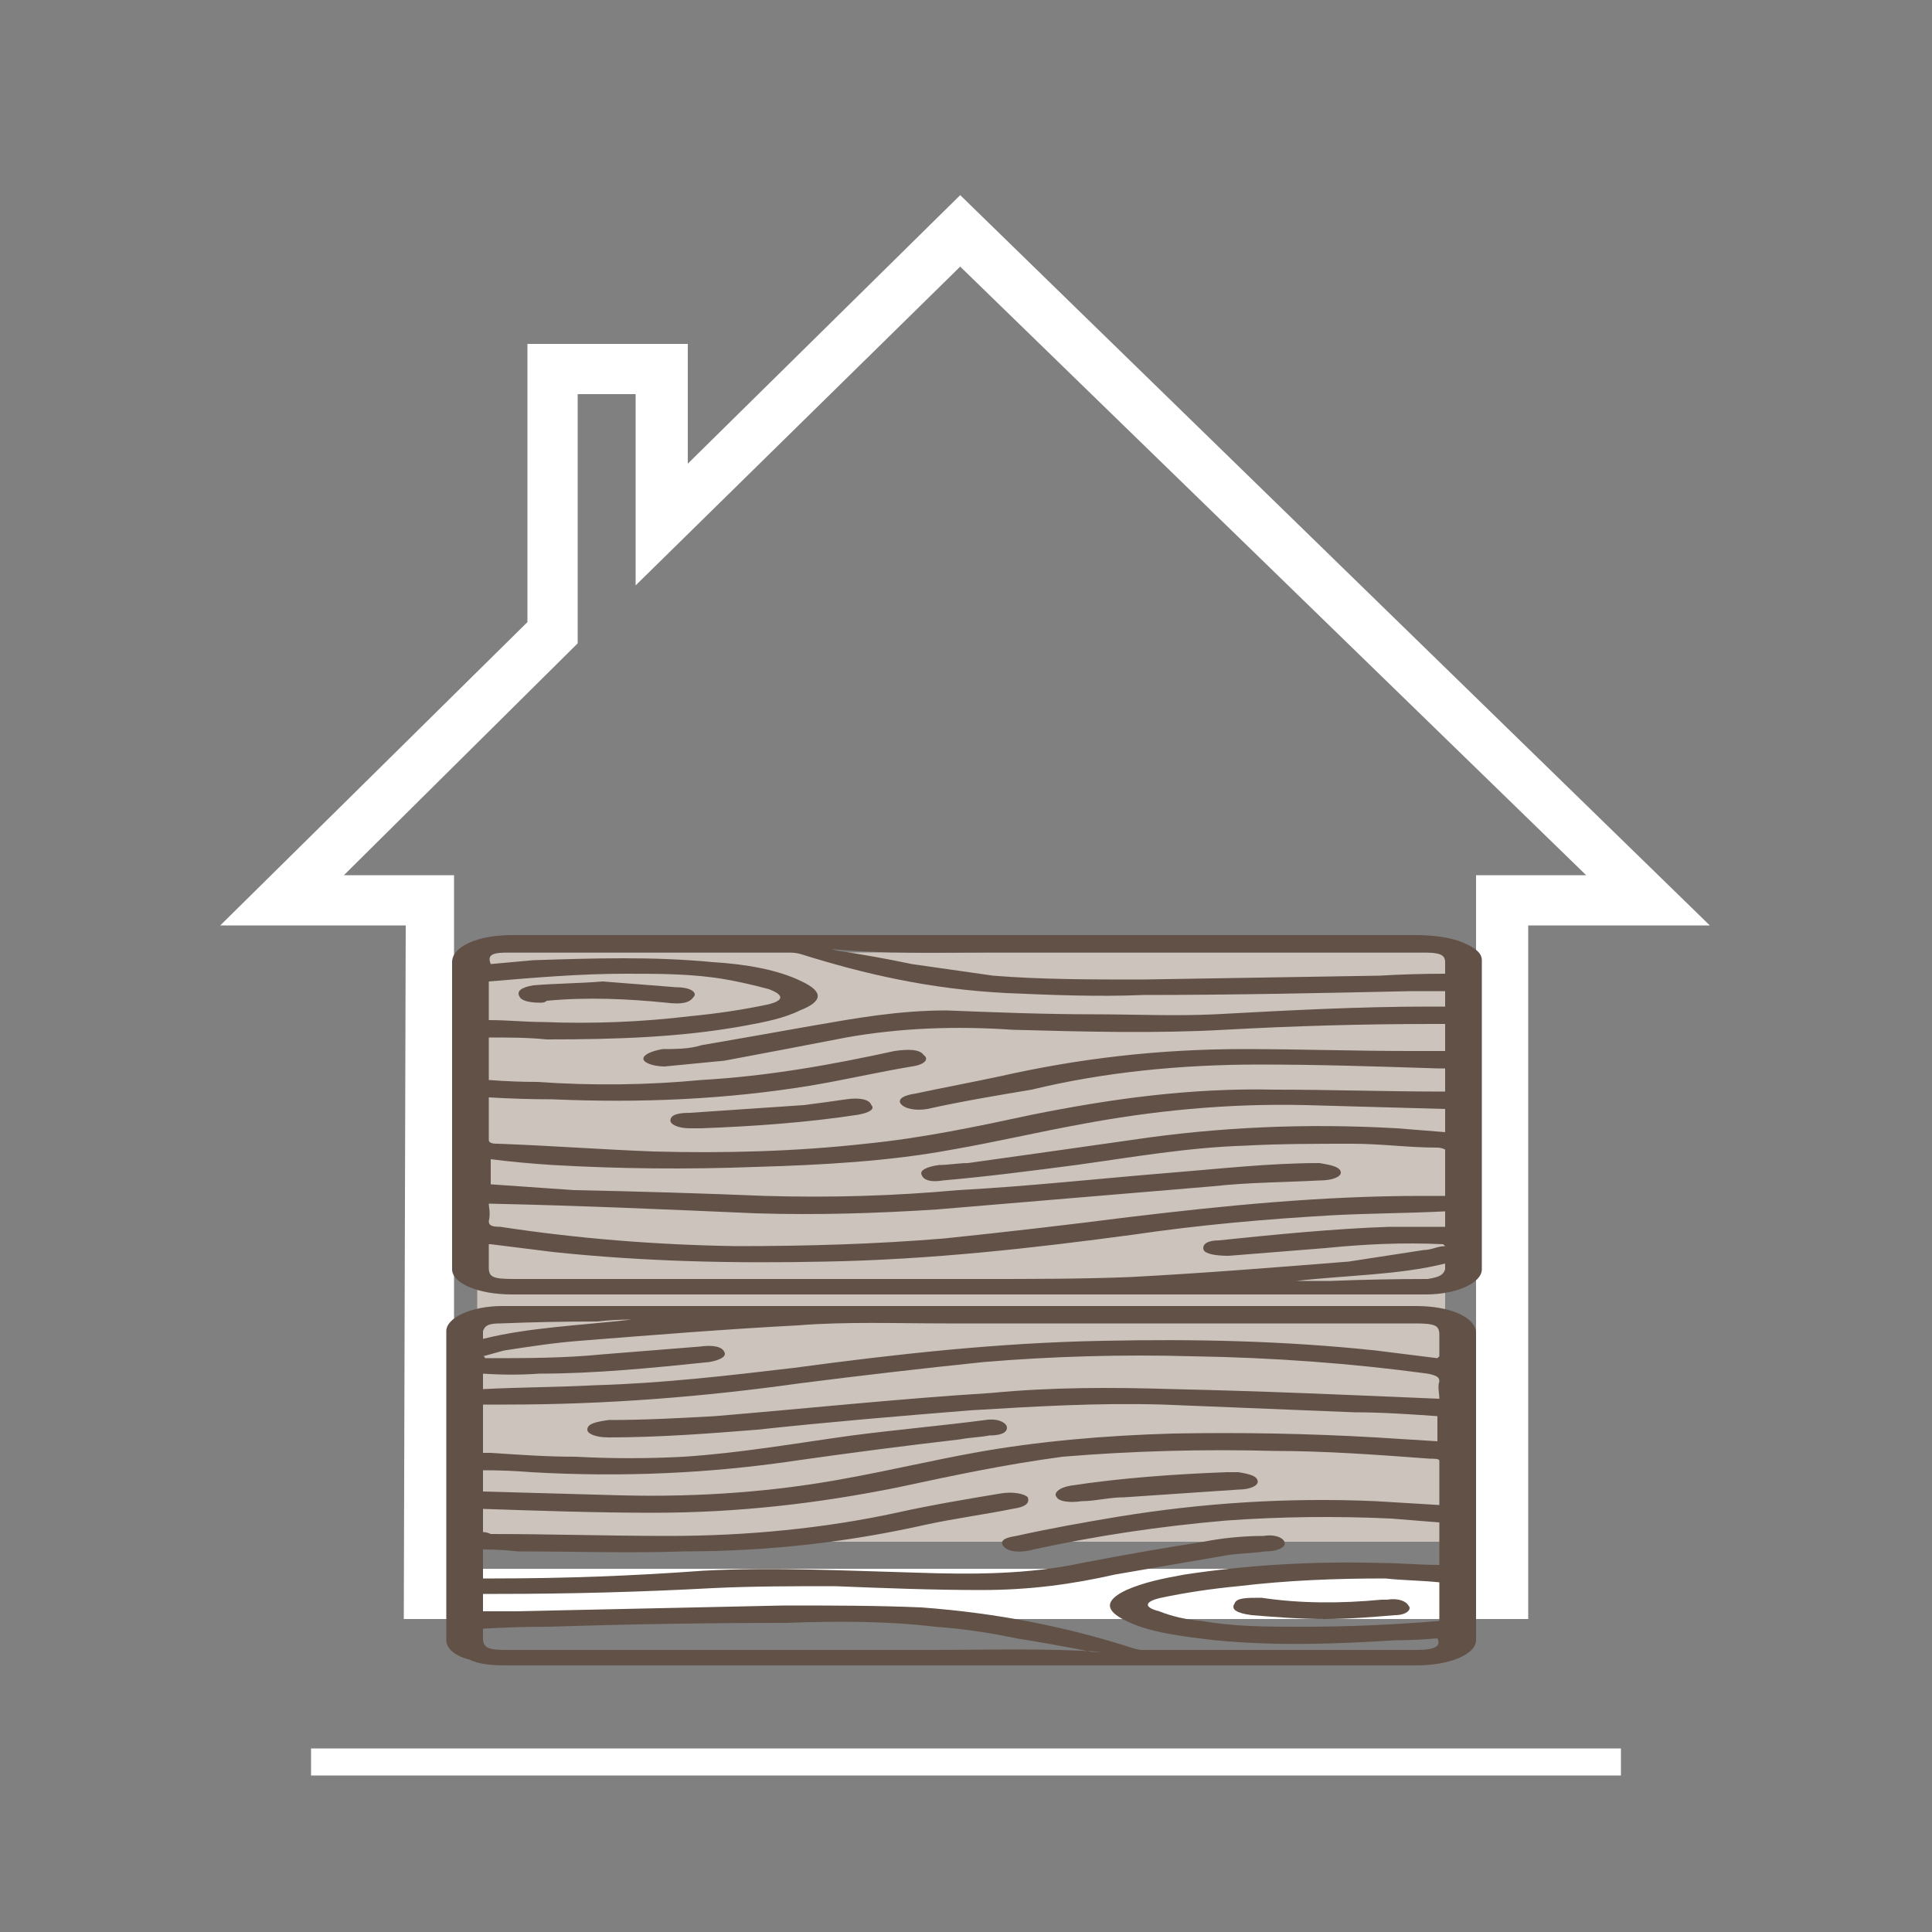
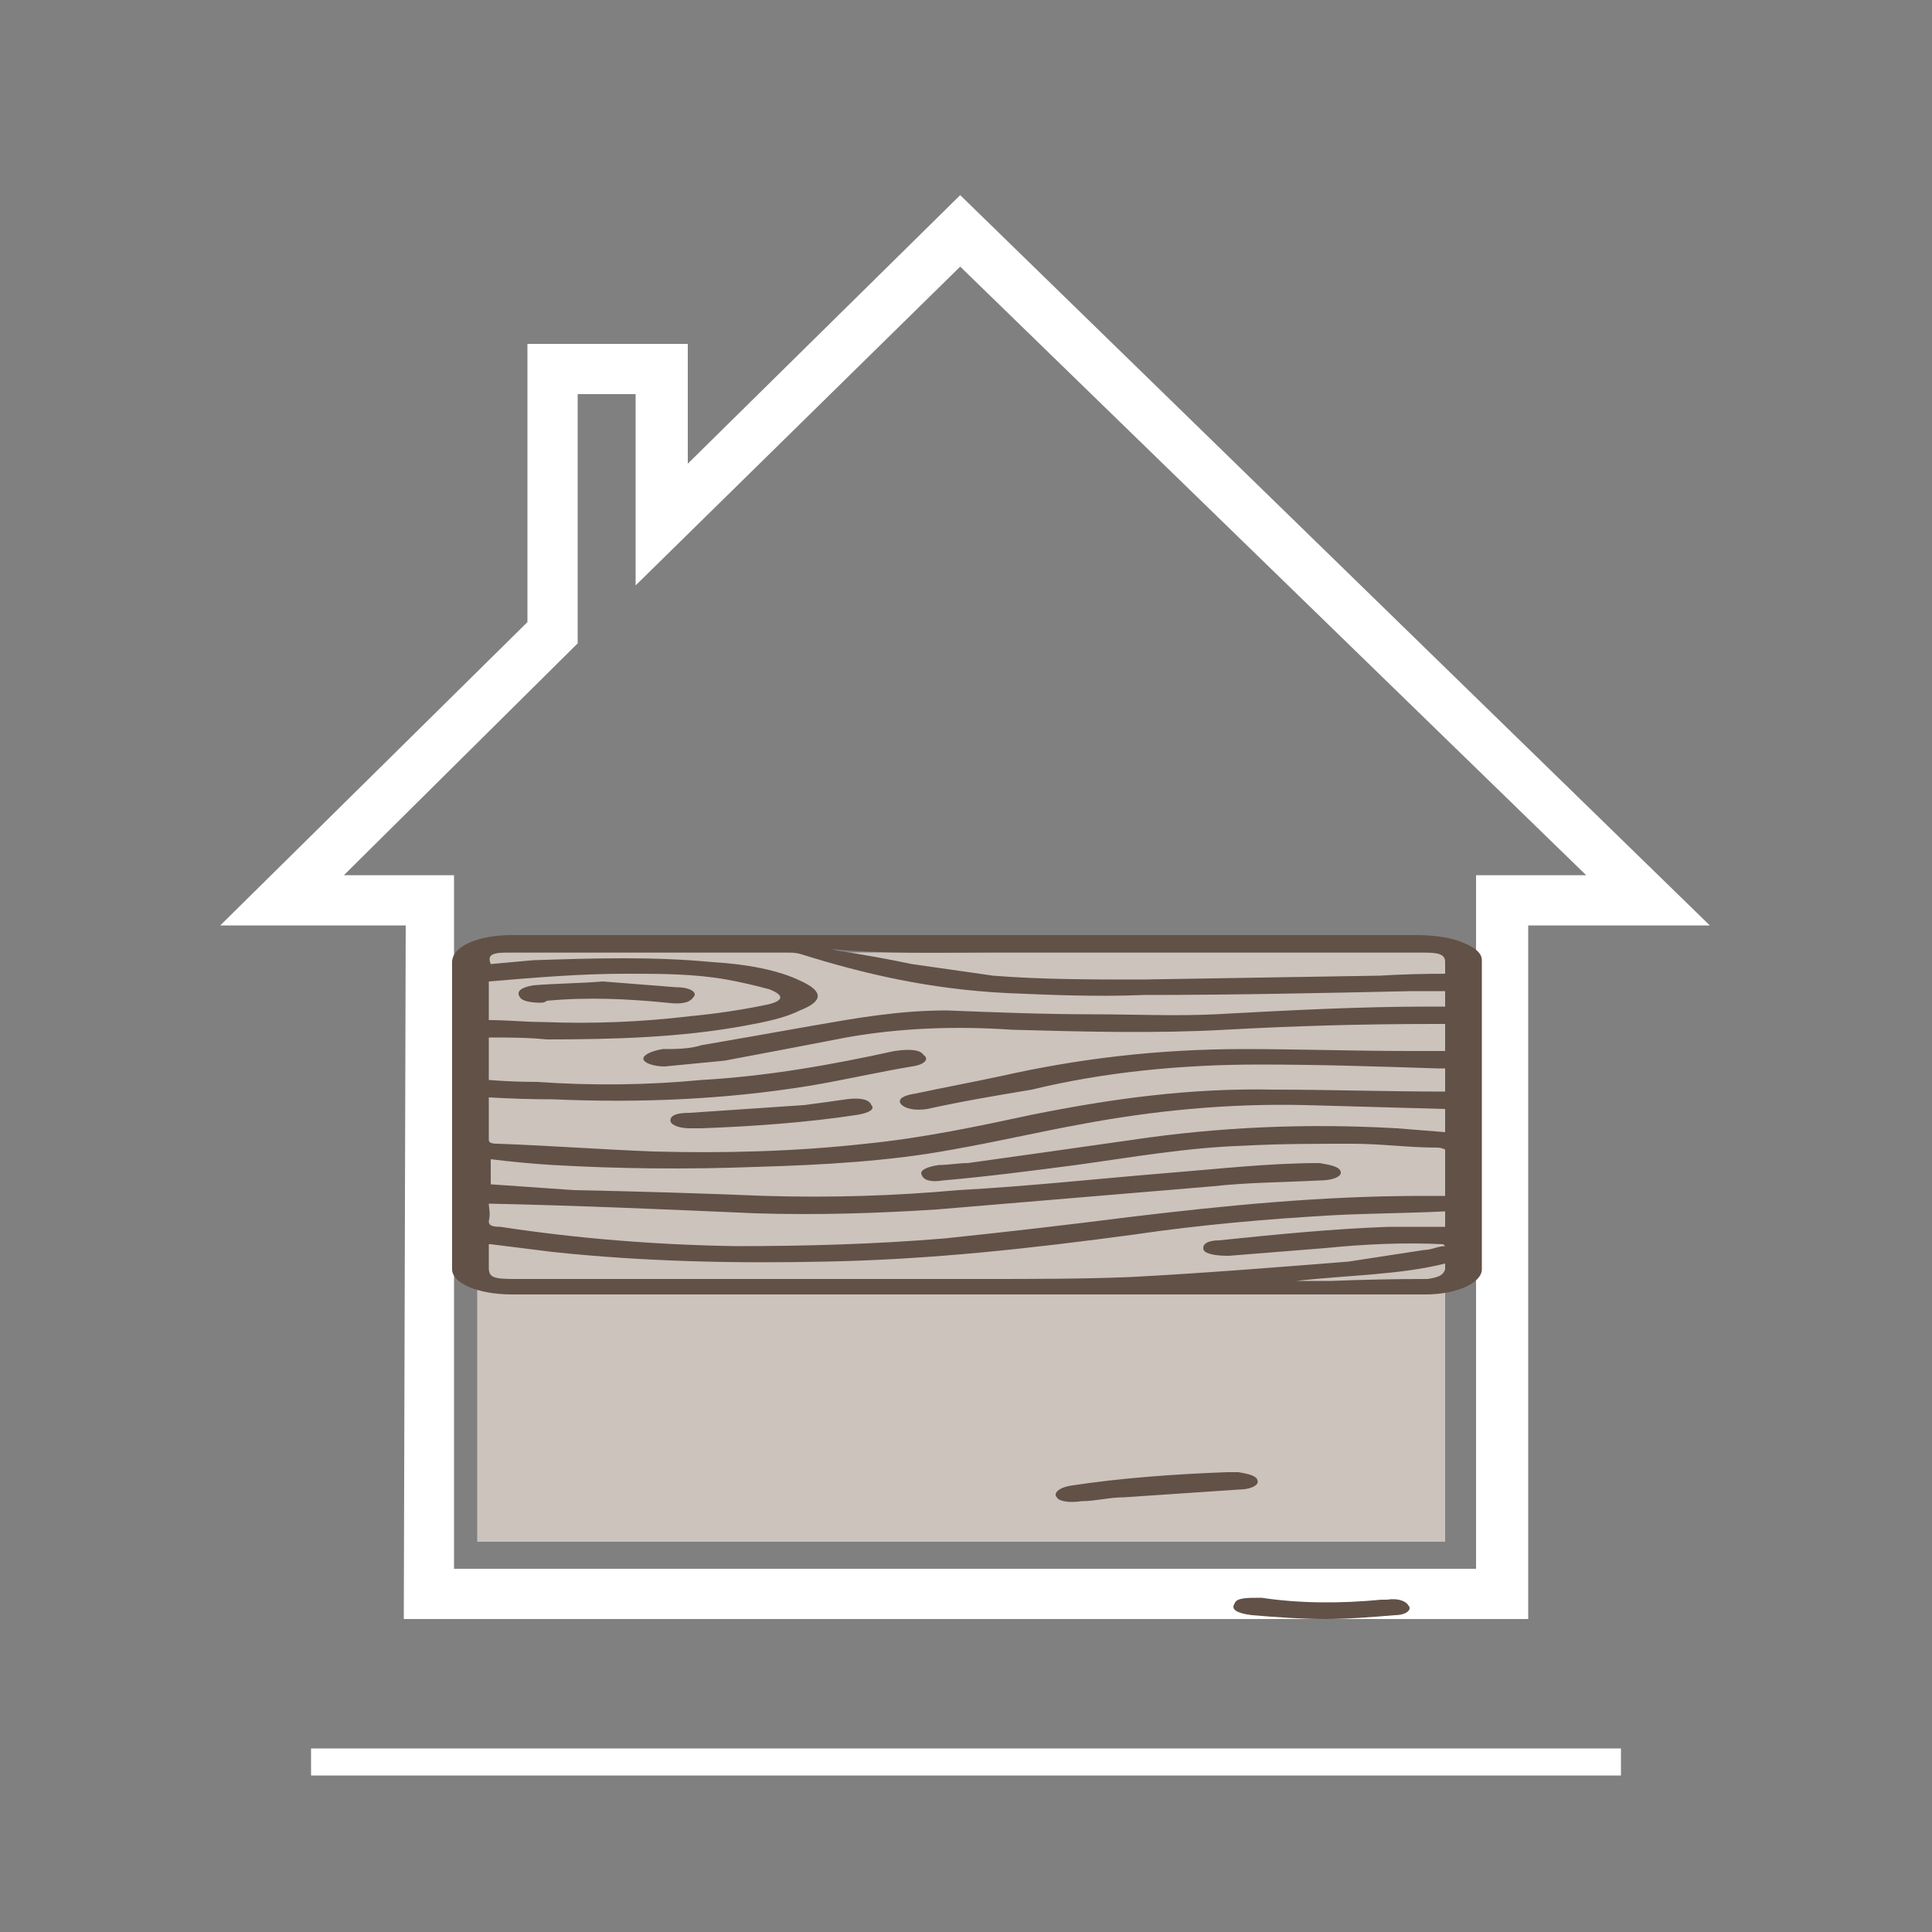
<svg xmlns="http://www.w3.org/2000/svg" viewBox="0 0 100 100" width="100" height="100">
  <rect x="0" y="0" width="100" height="100" fill="#808080" stroke="none" />
  <title>Ranurada-Madera-svg</title>
  <defs>
    <clipPath clipPathUnits="userSpaceOnUse" id="cp1">
-       <path d="m75.03 49.3v30.46h-50.03v-30.46z" />
-     </clipPath>
+       </clipPath>
  </defs>
  <style>		.s0 { fill: #ffffff } 		.s1 { fill: #ccc3bd } 		.s2 { fill: #625147 } 	</style>
  <path id="Layer" class="s0" d="m16.1 90.5h67.8v1.4h-67.8z" />
  <g id="Layer">
    <g id="Layer">
      <path id="Layer" fill-rule="evenodd" class="s0" d="m20.9 83.8l0.1-35.9h-9.6l15.9-15.7v-14.4h8.3v6.2l14.1-13.9 38.8 37.8h-9.4v35.9zm2.6-2.6h52.9v-35.9h5.7l-32.4-31.5-16.8 16.5v-9.9h-3v12.9l-12.1 12h5.7z" />
      <g id="Clip-Path" clip-path="url(#cp1)">
        <g id="Layer">
          <g id="ZrDvSz">
            <g id="Layer">						</g>
          </g>
          <g id="ZrDvSz-2">
            <g id="Layer">						</g>
          </g>
        </g>
      </g>
    </g>
  </g>
  <path id="&lt;Path&gt;" class="s1" d="m74.8 79.8h-50.1v-30.5h50.1z" />
  <path id="&lt;Compound Path&gt;" fill-rule="evenodd" class="s2" d="m50.1 67q-11.8 0-23.6 0c-1.8 0-3.1-0.6-3.1-1.3q0-8 0-15.9c0-0.8 1.3-1.4 3.1-1.4q23.4 0 46.8 0c0.8 0 1.6 0.1 2.2 0.3 0.8 0.3 1.2 0.6 1.2 1q0 7.3 0 14.6 0 0.7 0 1.4c0 0.7-1.3 1.3-2.9 1.3q-11.9 0-23.7 0zm-24.8-11.1q1.3 0.1 2.5 0.1 4.3 0.3 8.5-0.1c3.5-0.2 6.8-0.8 10-1.5 0.7-0.1 1.3-0.1 1.5 0.2 0.3 0.2 0.1 0.5-0.6 0.6-1.8 0.3-3.5 0.7-5.3 1-4.3 0.7-8.7 0.9-13.3 0.7q-1.6 0-3.3-0.1 0 1.1 0 2.2c0 0.2 0.3 0.2 0.5 0.2 2.7 0.1 5.4 0.3 8 0.4 3.7 0.1 7.4 0 11-0.4 3-0.3 5.8-0.9 8.6-1.5 4-0.8 8.1-1.4 12.6-1.3 2.9 0 5.8 0.1 8.8 0.1q0-0.5 0-1.2-0.2 0-0.4 0c-3.1-0.1-6.1-0.2-9.2-0.2-4.1 0-8.1 0.4-11.8 1.3-1.8 0.3-3.6 0.6-5.4 1-0.6 0.1-1.2 0-1.4-0.3-0.1-0.2 0.1-0.4 0.8-0.5 1.4-0.3 3-0.6 4.4-0.9 4-0.9 8.1-1.4 12.6-1.4 2.8 0 5.7 0.1 8.6 0.1q0.9 0 1.8 0 0-0.7 0-1.4-0.3 0-0.6 0-5.4 0-10.8 0.3c-3.6 0.2-7.3 0.1-11 0-2.9-0.2-5.8-0.1-8.6 0.4q-3.1 0.6-6.3 1.2c-1 0.1-2.1 0.2-3.1 0.3-0.6 0-1.1-0.2-1.1-0.4 0-0.2 0.4-0.4 1-0.5 0.6 0 1.4 0 2-0.2q2.9-0.5 5.7-1c2.3-0.4 4.5-0.8 7-0.8 2.5 0.1 5.1 0.2 7.6 0.2 2.1 0 4.2 0.1 6.3 0 3.7-0.2 7.4-0.4 11.1-0.4q0.4 0 0.8 0 0-0.4 0-0.8-0.9 0-1.7 0c-4.6 0.1-9.3 0.2-13.9 0.2-2.4 0.1-4.8 0-7.1-0.1-4-0.2-7.4-1-10.6-2-0.3-0.1-0.6-0.1-0.8-0.1q-7.1 0-14.3 0c-0.9 0-1.2 0.1-1 0.6q1.1-0.1 2.2-0.2c3.1-0.1 6.2-0.2 9.3 0.1 1.7 0.1 3.4 0.4 4.6 1q1.7 0.8-0.1 1.5c-0.8 0.4-1.8 0.6-2.9 0.8-3.3 0.6-6.7 0.7-10.2 0.7-1-0.1-2-0.1-3-0.1q0 1.1 0 2.2zm49.5 3.6q-0.2-0.1-0.4-0.1c-1.5 0-2.9-0.2-4.4-0.2-1.9 0-3.7 0-5.6 0.1-3 0.1-5.8 0.6-8.7 1-2.3 0.3-4.6 0.6-6.9 0.8-0.6 0.1-1 0-1.1-0.3-0.1-0.2 0.2-0.4 0.9-0.5 0.5 0 1-0.1 1.5-0.1q4.3-0.6 8.5-1.2 6.7-1 13.7-0.6 1.2 0.1 2.5 0.2c0-0.4 0-0.8 0-1.2q-3.6-0.1-7.2-0.2c-4.1-0.1-8 0.3-11.7 1-2.2 0.4-4.3 0.9-6.6 1.3-3.2 0.6-6.7 0.8-10.2 0.9q-5.3 0.2-10.5-0.1-1.6-0.1-3.2-0.3 0 0.7 0 1.3c1.4 0.1 2.9 0.2 4.3 0.3q5 0.1 9.9 0.3c3.4 0.1 6.7 0 10-0.3 3.7-0.2 7.3-0.6 11-0.9 2.5-0.2 5.1-0.5 7.7-0.5 0.6 0.1 1.1 0.2 1.1 0.5 0 0.2-0.4 0.4-1.1 0.4-1.9 0.1-3.7 0.1-5.5 0.3-4.8 0.4-9.5 0.8-14.3 1.2-3.1 0.2-6.2 0.3-9.4 0.2-4.6-0.2-9.1-0.4-13.8-0.5 0 0.2 0.1 0.5 0 0.9 0 0.2 0.1 0.3 0.6 0.3q5.9 0.9 12.2 1c3.6 0 7.2-0.1 10.8-0.4q4.8-0.5 9.5-1.1c5-0.6 10-1.1 15.2-1.1q0.6 0 1.2 0 0-1.2 0-2.4zm0 3.2c-2 0.1-3.9 0.1-5.8 0.2-3.5 0.2-6.9 0.5-10.3 1-5.2 0.7-10.5 1.3-16 1.4-4.7 0.1-9.4 0-14.1-0.5q-1.6-0.2-3.2-0.4-0.1 0-0.1 0 0 0.6 0 1.2c0 0.5 0.2 0.6 1.3 0.6q12.1 0 24.2 0c2.6 0 5.2 0 7.7-0.1 3.8-0.2 7.5-0.5 11.3-0.8 1.3-0.2 2.6-0.4 3.9-0.6 0.4 0 0.7-0.2 1.1-0.2q-0.1-0.1-0.1-0.1c-2.1-0.1-4.1 0-6.1 0.2q-2.5 0.2-5 0.4c-0.7 0-1.2-0.1-1.3-0.3-0.1-0.3 0.2-0.5 0.8-0.5 2.9-0.3 5.9-0.6 8.8-0.7q1.4 0 2.9 0c0-0.2 0-0.4 0-0.8zm-32-13.6q0.2 0 0.5 0.1 2 0.3 3.9 0.7c1.4 0.2 2.8 0.4 4.2 0.6 2.5 0.2 5.1 0.2 7.7 0.2q6.1-0.1 12.3-0.2 1.7-0.1 3.4-0.1 0-0.3 0-0.6c0-0.4-0.3-0.5-1.2-0.5q-11 0-22 0c-2.9 0-5.9 0.1-8.8-0.2zm-17.5 3.7c1 0 1.9 0.1 2.8 0.1 2.6 0.1 5.1 0 7.6-0.3q2.1-0.2 4-0.6c0.9-0.2 0.9-0.5 0.1-0.8q-1.1-0.3-2.2-0.5c-1.7-0.3-3.4-0.3-5.2-0.3-2.4 0-4.7 0.2-7.1 0.4 0 0.6 0 1.3 0 2zm49.5 12.6c-2.4 0.6-5.1 0.6-7.7 0.9q0.9 0 1.8 0 2.5-0.1 5-0.1c0.6-0.1 0.8-0.2 0.9-0.5 0-0.1 0-0.2 0-0.3z" />
  <path id="&lt;Path&gt;" class="s2" d="m36.3 58.4c-0.3 0-0.4 0-0.6 0-0.6 0-1-0.2-1-0.4 0-0.3 0.4-0.4 1-0.4q2.9-0.2 5.9-0.4c0.8-0.1 1.5-0.2 2.2-0.3 0.7-0.1 1.2 0 1.3 0.3 0.2 0.2-0.1 0.4-0.7 0.5-2.6 0.4-5.4 0.6-8.1 0.7z" />
  <path id="&lt;Path&gt;" class="s2" d="m31.2 50.8c1.3 0.1 2.5 0.2 3.8 0.3 0.8 0 1.1 0.3 0.9 0.5-0.2 0.3-0.6 0.4-1.4 0.3-2-0.2-4.1-0.3-6.2-0.1q-0.1 0.1-0.3 0.1c-0.6 0-1-0.1-1.1-0.3-0.2-0.3 0.1-0.5 0.7-0.6 1.2-0.1 2.4-0.1 3.6-0.2z" />
-   <path id="&lt;Compound Path&gt;" fill-rule="evenodd" class="s2" d="m49.7 67.6q11.8 0 23.6 0c1.8 0 3.1 0.6 3.1 1.4q0 7.9 0 15.9c0 0.7-1.3 1.3-3.1 1.3q-23.4 0-46.8 0c-0.8 0-1.6 0-2.2-0.3-0.8-0.2-1.2-0.6-1.2-1q0-7.3 0-14.5 0-0.8 0-1.5c0-0.7 1.3-1.3 2.9-1.3q11.9 0 23.7 0zm24.8 11.2q-1.3-0.1-2.5-0.2-4.3-0.2-8.5 0.1c-3.5 0.3-6.8 0.8-10 1.5-0.7 0.2-1.3 0.1-1.5-0.1-0.3-0.3-0.1-0.5 0.6-0.6 1.8-0.4 3.5-0.7 5.3-1 4.3-0.7 8.7-1 13.3-0.8q1.6 0.1 3.3 0.2 0-1.2 0-2.3c0-0.1-0.3-0.1-0.5-0.1-2.7-0.2-5.4-0.4-8-0.4-3.7-0.1-7.4 0-11 0.3-3 0.4-5.8 1-8.6 1.6-4 0.8-8.1 1.3-12.6 1.3-2.9 0-5.8-0.1-8.8-0.2q0 0.6 0 1.2 0.2 0 0.4 0.1c3.1 0 6.1 0.1 9.2 0.1 4.1 0 8.1-0.4 11.8-1.2 1.8-0.4 3.6-0.7 5.4-1 0.6-0.1 1.2 0 1.4 0.2 0.1 0.3-0.1 0.5-0.8 0.6-1.5 0.3-3 0.5-4.4 0.8-4 0.9-8.1 1.4-12.6 1.4-2.8 0.1-5.7 0-8.6 0q-0.9-0.1-1.8-0.1 0 0.7 0 1.5 0.3 0 0.6 0 5.4 0 10.8-0.4c3.6-0.2 7.3 0 11 0.1 2.9 0.1 5.8 0.1 8.6-0.5q3.1-0.6 6.3-1.1c1-0.2 2.1-0.3 3.1-0.3 0.6-0.1 1.1 0.1 1.1 0.4 0 0.2-0.4 0.4-1 0.4-0.7 0.1-1.4 0.1-2 0.2q-2.9 0.5-5.8 1c-2.2 0.5-4.4 0.8-6.9 0.8-2.5 0-5.1-0.1-7.6-0.2-2.1 0-4.2 0-6.3 0.1-3.7 0.2-7.4 0.3-11.1 0.3q-0.4 0-0.8 0 0 0.5 0 0.9 0.9 0 1.7 0c4.6-0.1 9.3-0.2 13.9-0.3 2.4 0 4.8 0 7.1 0.1 4 0.3 7.4 1 10.6 2 0.3 0.1 0.6 0.2 0.8 0.2q7.1 0 14.2 0c1 0 1.3-0.2 1.1-0.6q-1.1 0.1-2.2 0.1c-3.1 0.2-6.2 0.3-9.3 0-1.7-0.2-3.4-0.4-4.6-1q-1.7-0.8 0-1.6c0.9-0.4 1.9-0.6 3-0.8 3.3-0.5 6.7-0.7 10.2-0.6 1 0 1.9 0.1 3 0.1q0-1.1 0-2.2zm-49.5-3.6q0.2 0 0.4 0c1.5 0.1 2.9 0.2 4.4 0.2 1.9 0.1 3.7 0.1 5.6 0 3-0.2 5.8-0.7 8.7-1.1 2.3-0.3 4.6-0.5 6.9-0.8 0.6-0.1 1 0.1 1.1 0.3 0.1 0.3-0.2 0.5-0.9 0.5-0.5 0.1-1 0.1-1.5 0.2q-4.3 0.5-8.5 1.1-6.7 1-13.7 0.6-1.2-0.1-2.5-0.1c0 0.4 0 0.7 0 1.1q3.6 0.1 7.2 0.2c4.1 0.1 8-0.2 11.7-0.9 2.2-0.4 4.3-0.9 6.5-1.3 3.3-0.6 6.8-0.9 10.3-1q5.3-0.1 10.5 0.2 1.6 0.1 3.2 0.2 0-0.7 0-1.3c-1.4-0.1-2.9-0.2-4.3-0.2q-5-0.2-9.9-0.4c-3.4-0.1-6.7 0.1-10 0.3-3.7 0.3-7.3 0.6-11 1-2.5 0.2-5.1 0.4-7.7 0.4-0.7 0-1.1-0.2-1.1-0.4 0-0.3 0.4-0.4 1.1-0.5 1.9 0 3.7-0.1 5.5-0.2 4.8-0.4 9.5-0.9 14.3-1.2 3.1-0.3 6.2-0.3 9.4-0.2 4.6 0.1 9.1 0.3 13.8 0.5 0-0.3-0.1-0.6 0-0.9 0-0.2-0.1-0.3-0.6-0.4q-5.9-0.8-12.2-0.9c-3.6-0.1-7.2 0-10.8 0.3q-4.8 0.5-9.5 1.1c-5 0.7-10 1.1-15.2 1.1q-0.6 0-1.2 0 0 1.3 0 2.5zm0-3.3c2-0.1 3.9-0.1 5.8-0.2 3.5-0.1 6.9-0.5 10.3-0.9 5.2-0.7 10.5-1.3 16-1.4 4.7-0.1 9.4 0 14.1 0.5q1.6 0.2 3.2 0.4 0.1-0.1 0.1-0.1 0-0.6 0-1.1c0-0.5-0.2-0.6-1.3-0.6q-12.1 0-24.2 0c-2.6 0-5.2-0.1-7.7 0.1-3.8 0.2-7.5 0.5-11.3 0.8-1.3 0.1-2.6 0.3-3.9 0.5-0.4 0.1-0.7 0.2-1.1 0.3q0.1 0 0.1 0.1c2.1 0 4.1 0 6.1-0.2q2.5-0.2 5-0.4c0.7-0.1 1.2 0 1.3 0.3 0.1 0.2-0.2 0.4-0.8 0.5-2.9 0.3-5.9 0.6-8.8 0.6q-1.4 0.1-2.9 0c0 0.3 0 0.5 0 0.8zm32 13.6q-0.2 0-0.5 0-2-0.4-3.9-0.7c-1.4-0.3-2.8-0.5-4.2-0.6-2.5-0.3-5.1-0.3-7.7-0.2q-6.1 0-12.3 0.2-1.7 0-3.4 0.1 0 0.3 0 0.5c0 0.5 0.3 0.6 1.2 0.6q11 0 22 0c2.9 0 5.9-0.1 8.8 0.1zm17.5-3.6c-1-0.1-1.9-0.1-2.8-0.2-2.6 0-5.1 0.1-7.6 0.4q-2.1 0.2-4 0.6c-0.9 0.2-0.9 0.5-0.1 0.7q1 0.4 2.2 0.5c1.7 0.3 3.4 0.3 5.2 0.3 2.4 0 4.7-0.1 7.1-0.3 0-0.7 0-1.3 0-2zm-49.5-12.6c2.4-0.6 5.1-0.7 7.7-1q-0.9 0-1.8 0.1-2.5 0-5 0.1c-0.6 0-0.8 0.1-0.9 0.4 0 0.1 0 0.2 0 0.4z" />
  <path id="&lt;Path&gt;" class="s2" d="m63.5 76.2c0.3 0 0.4 0 0.6 0 0.6 0.1 1 0.2 1 0.5 0 0.2-0.4 0.4-1 0.4q-3 0.2-5.9 0.4c-0.8 0-1.5 0.2-2.2 0.2-0.7 0.1-1.2 0-1.3-0.2-0.2-0.2 0.1-0.5 0.7-0.6 2.6-0.4 5.4-0.6 8.1-0.7z" />
  <path id="&lt;Path&gt;" class="s2" d="m68.6 83.8c-1.3 0-2.6-0.1-3.8-0.2-0.8-0.1-1.1-0.3-0.9-0.6 0.1-0.3 0.6-0.3 1.4-0.3 2 0.3 4.1 0.3 6.2 0.1q0.1 0 0.3 0c0.6-0.1 1 0.1 1.1 0.3 0.2 0.2-0.1 0.5-0.7 0.5-1.2 0.1-2.4 0.2-3.6 0.2z" />
</svg>